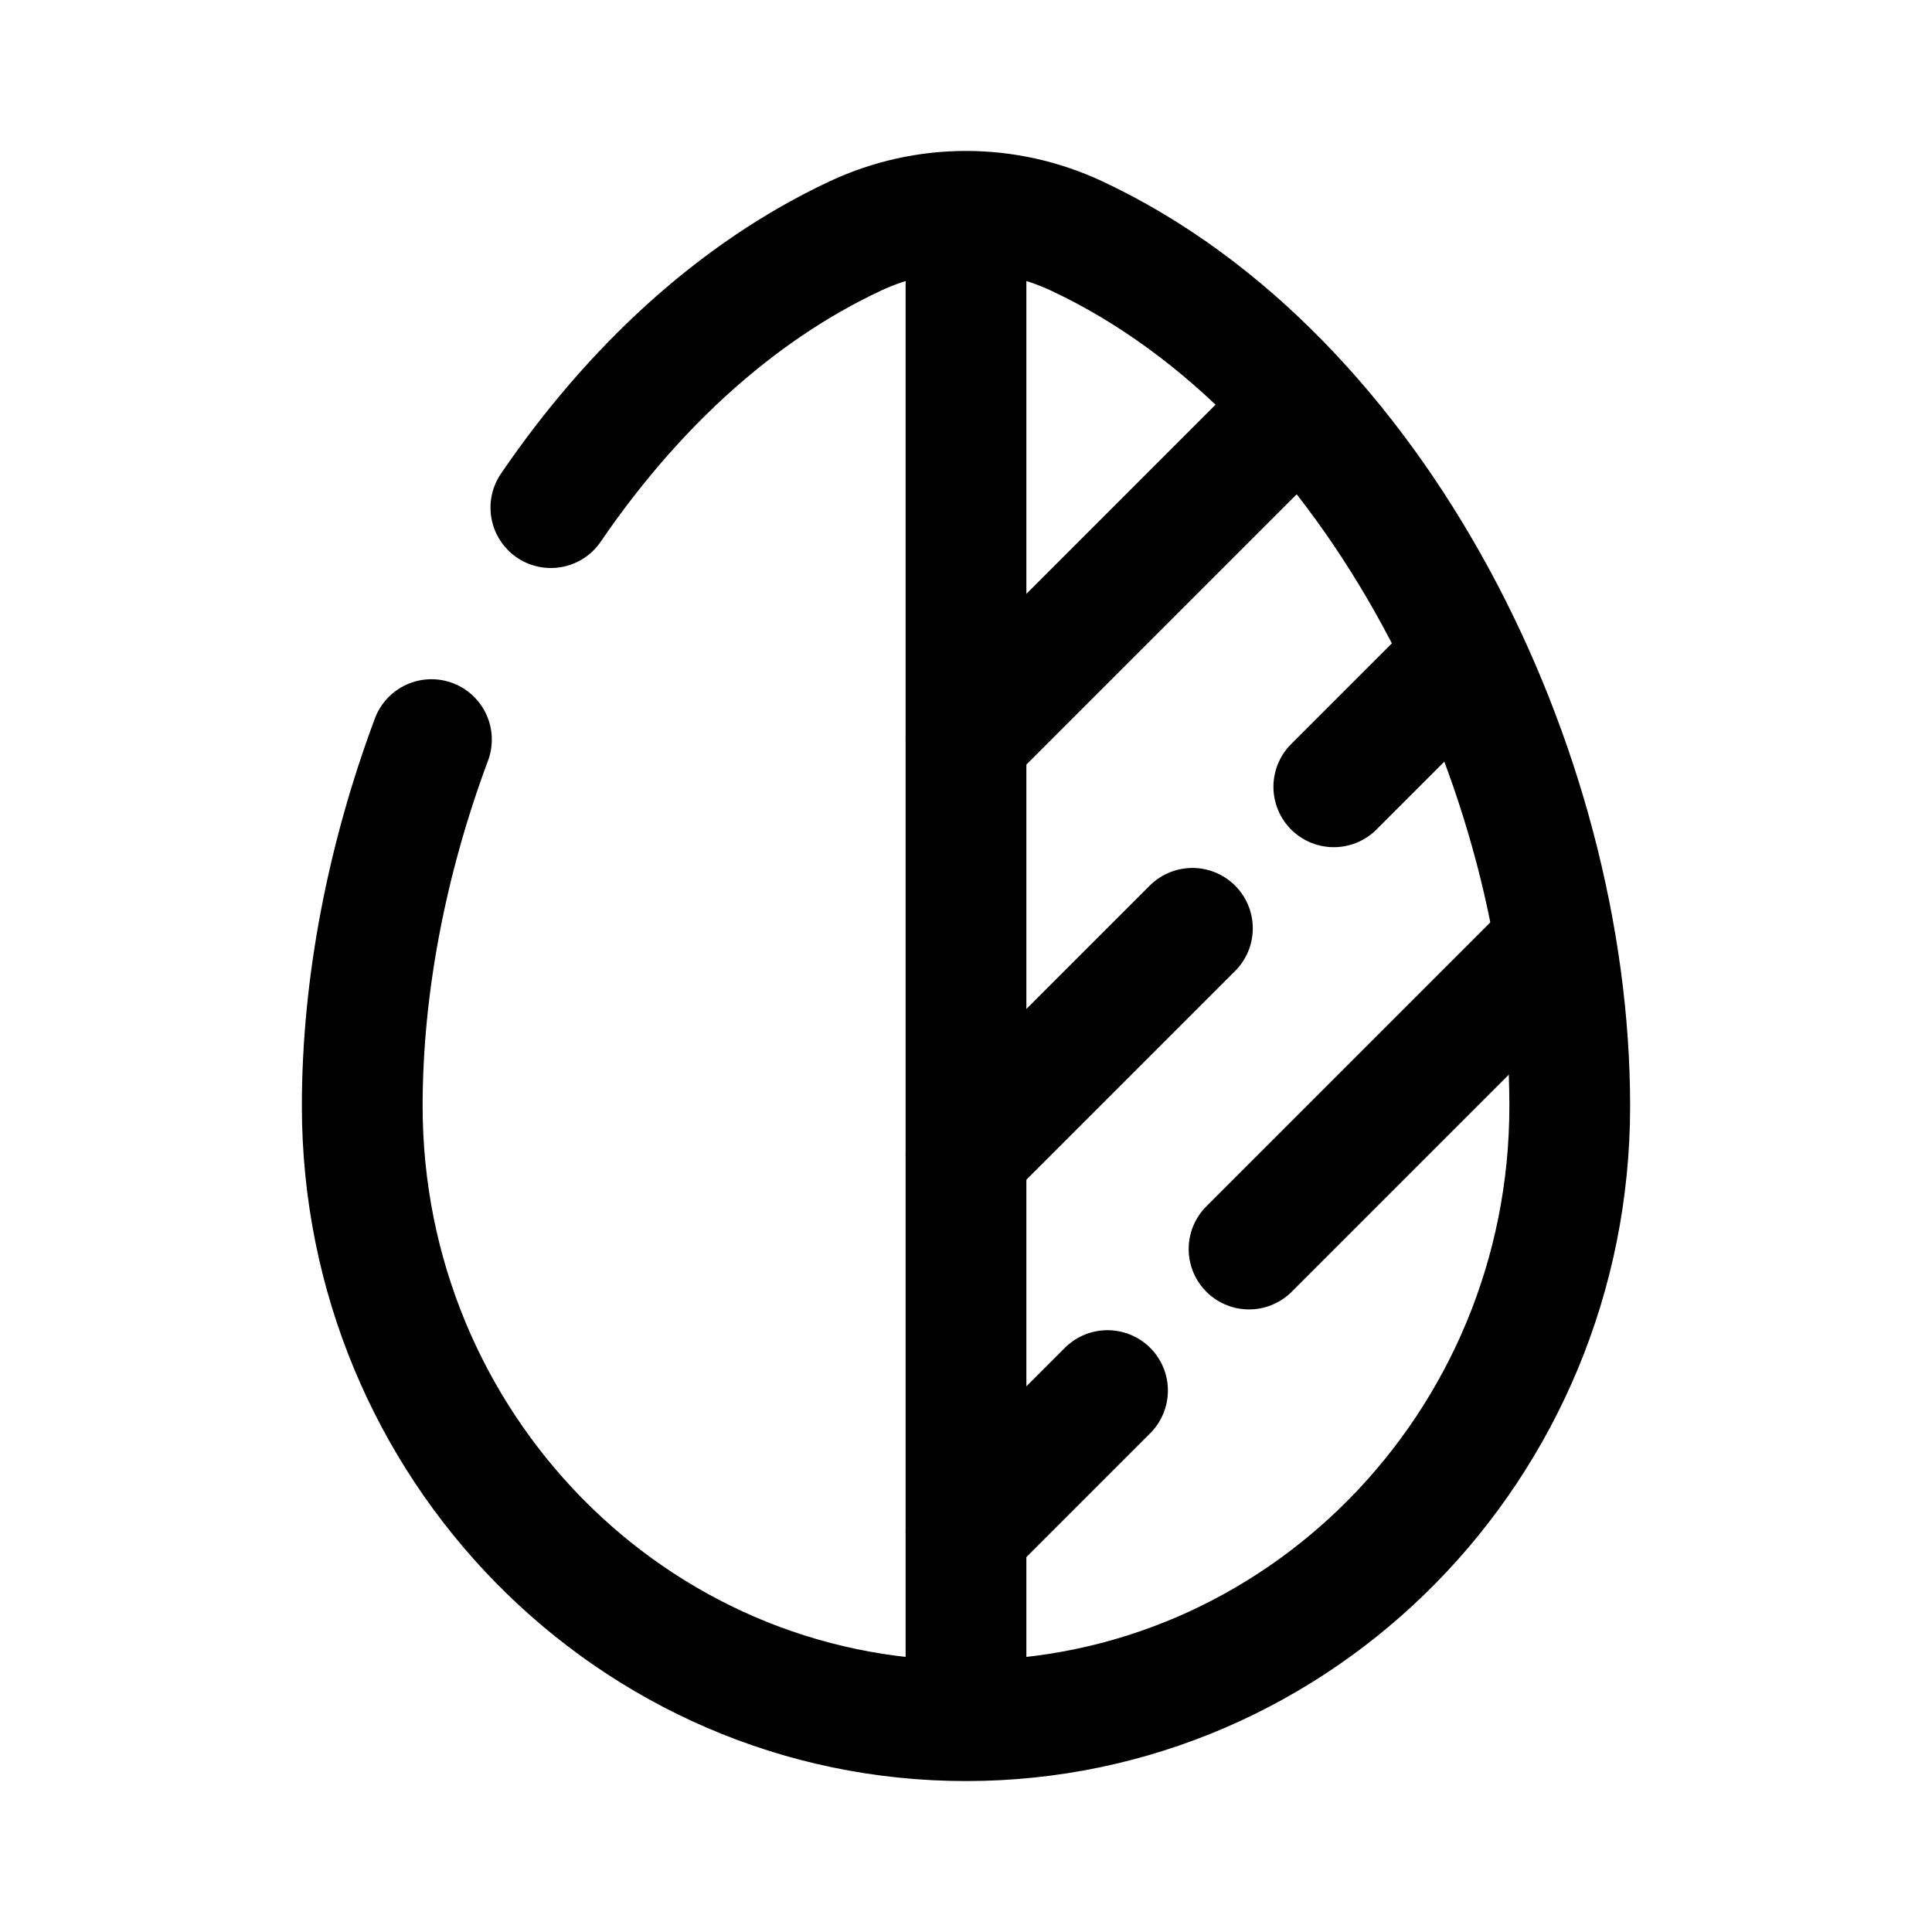
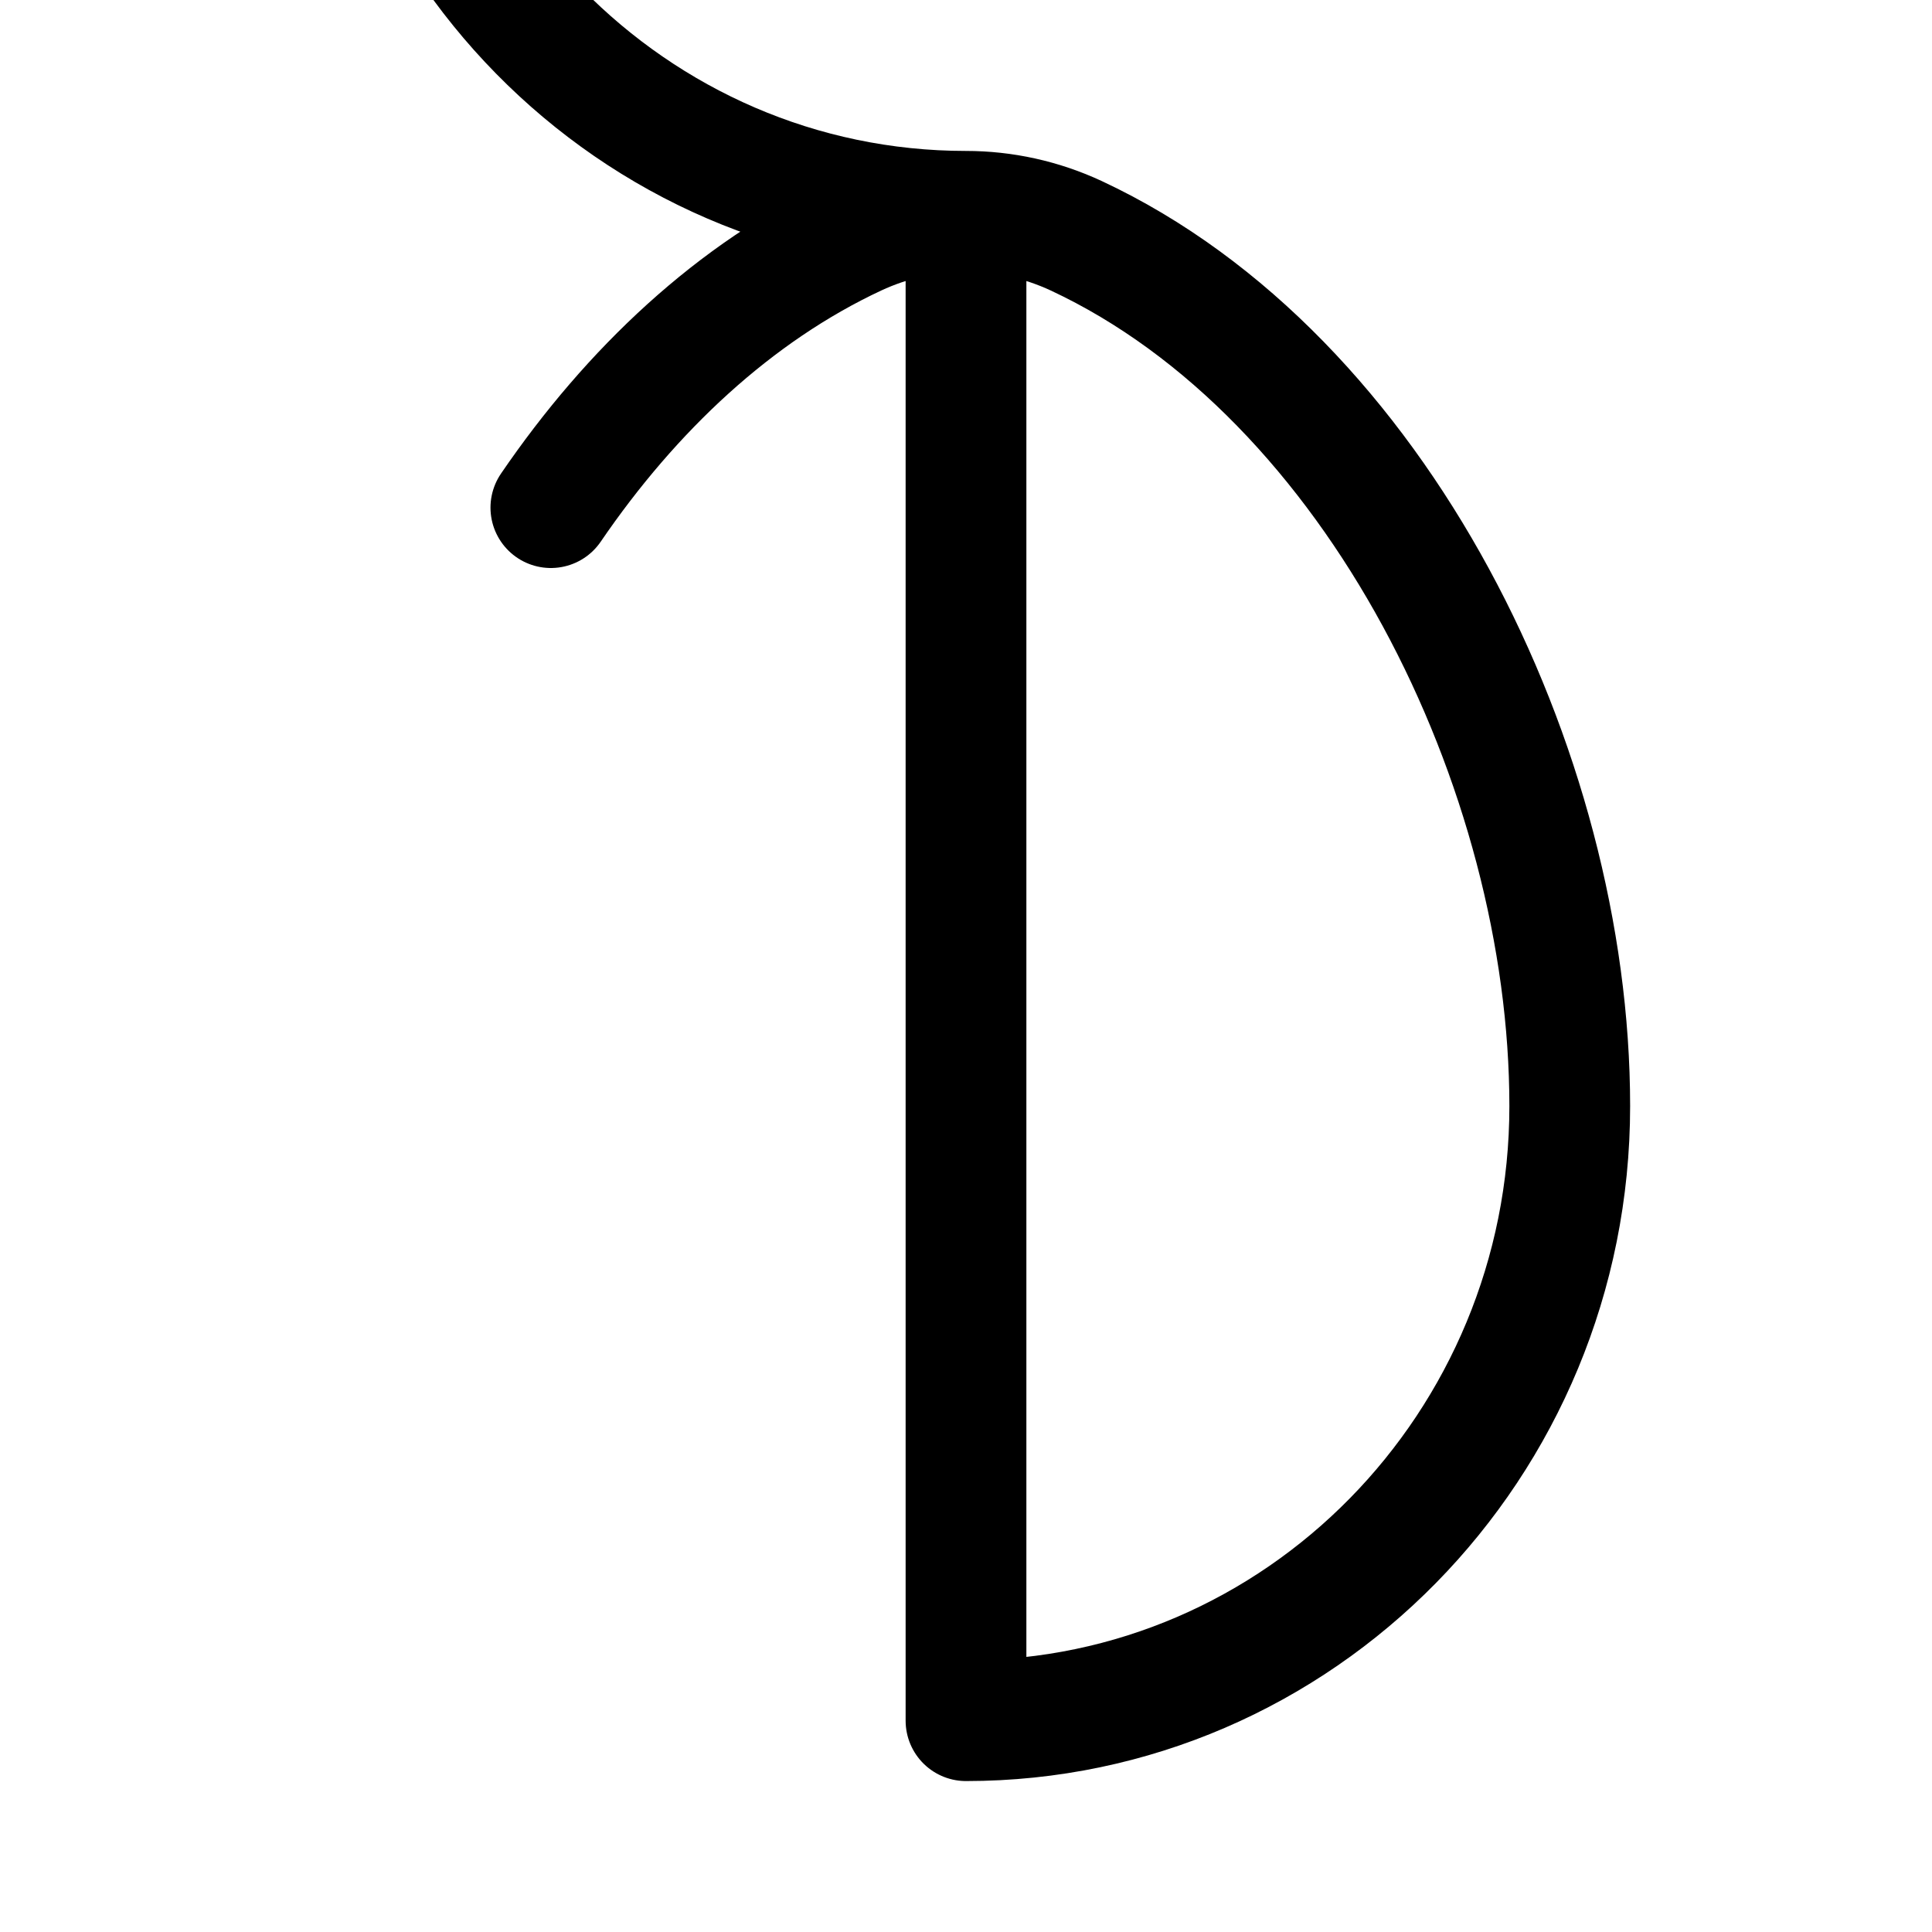
<svg xmlns="http://www.w3.org/2000/svg" viewBox="-0.5 -0.5 16 16" fill="none" id="Leaf--Streamline-Solar-Broken.svg" height="16" width="16">
  <desc>Leaf Streamline Icon: https://streamlinehq.com</desc>
-   <path d="m7.5 5.625 2.5 -2.5m-2.5 5.938 1.875 -1.875M11.562 5l-1.016 1.016M7.5 12.188l1.172 -1.172M12.188 7.5l-2.344 2.344" stroke="#000000" stroke-linecap="round" stroke-width="1" />
-   <path d="M7.5 13.75c2.761 0 5 -2.279 5 -5.09 0 -2.789 -1.596 -6.043 -4.086 -7.207C8.124 1.318 7.812 1.25 7.5 1.25m0 12.5c-2.761 0 -5 -2.279 -5 -5.09 0 -0.991 0.202 -2.041 0.573 -3.035M7.5 13.75V1.25m0 0c-0.312 0 -0.624 0.068 -0.914 0.203C5.585 1.921 4.729 2.727 4.062 3.704" stroke="#000000" stroke-linecap="round" stroke-width="1" />
+   <path d="M7.5 13.75c2.761 0 5 -2.279 5 -5.09 0 -2.789 -1.596 -6.043 -4.086 -7.207C8.124 1.318 7.812 1.25 7.5 1.25c-2.761 0 -5 -2.279 -5 -5.09 0 -0.991 0.202 -2.041 0.573 -3.035M7.5 13.75V1.25m0 0c-0.312 0 -0.624 0.068 -0.914 0.203C5.585 1.921 4.729 2.727 4.062 3.704" stroke="#000000" stroke-linecap="round" stroke-width="1" />
</svg>